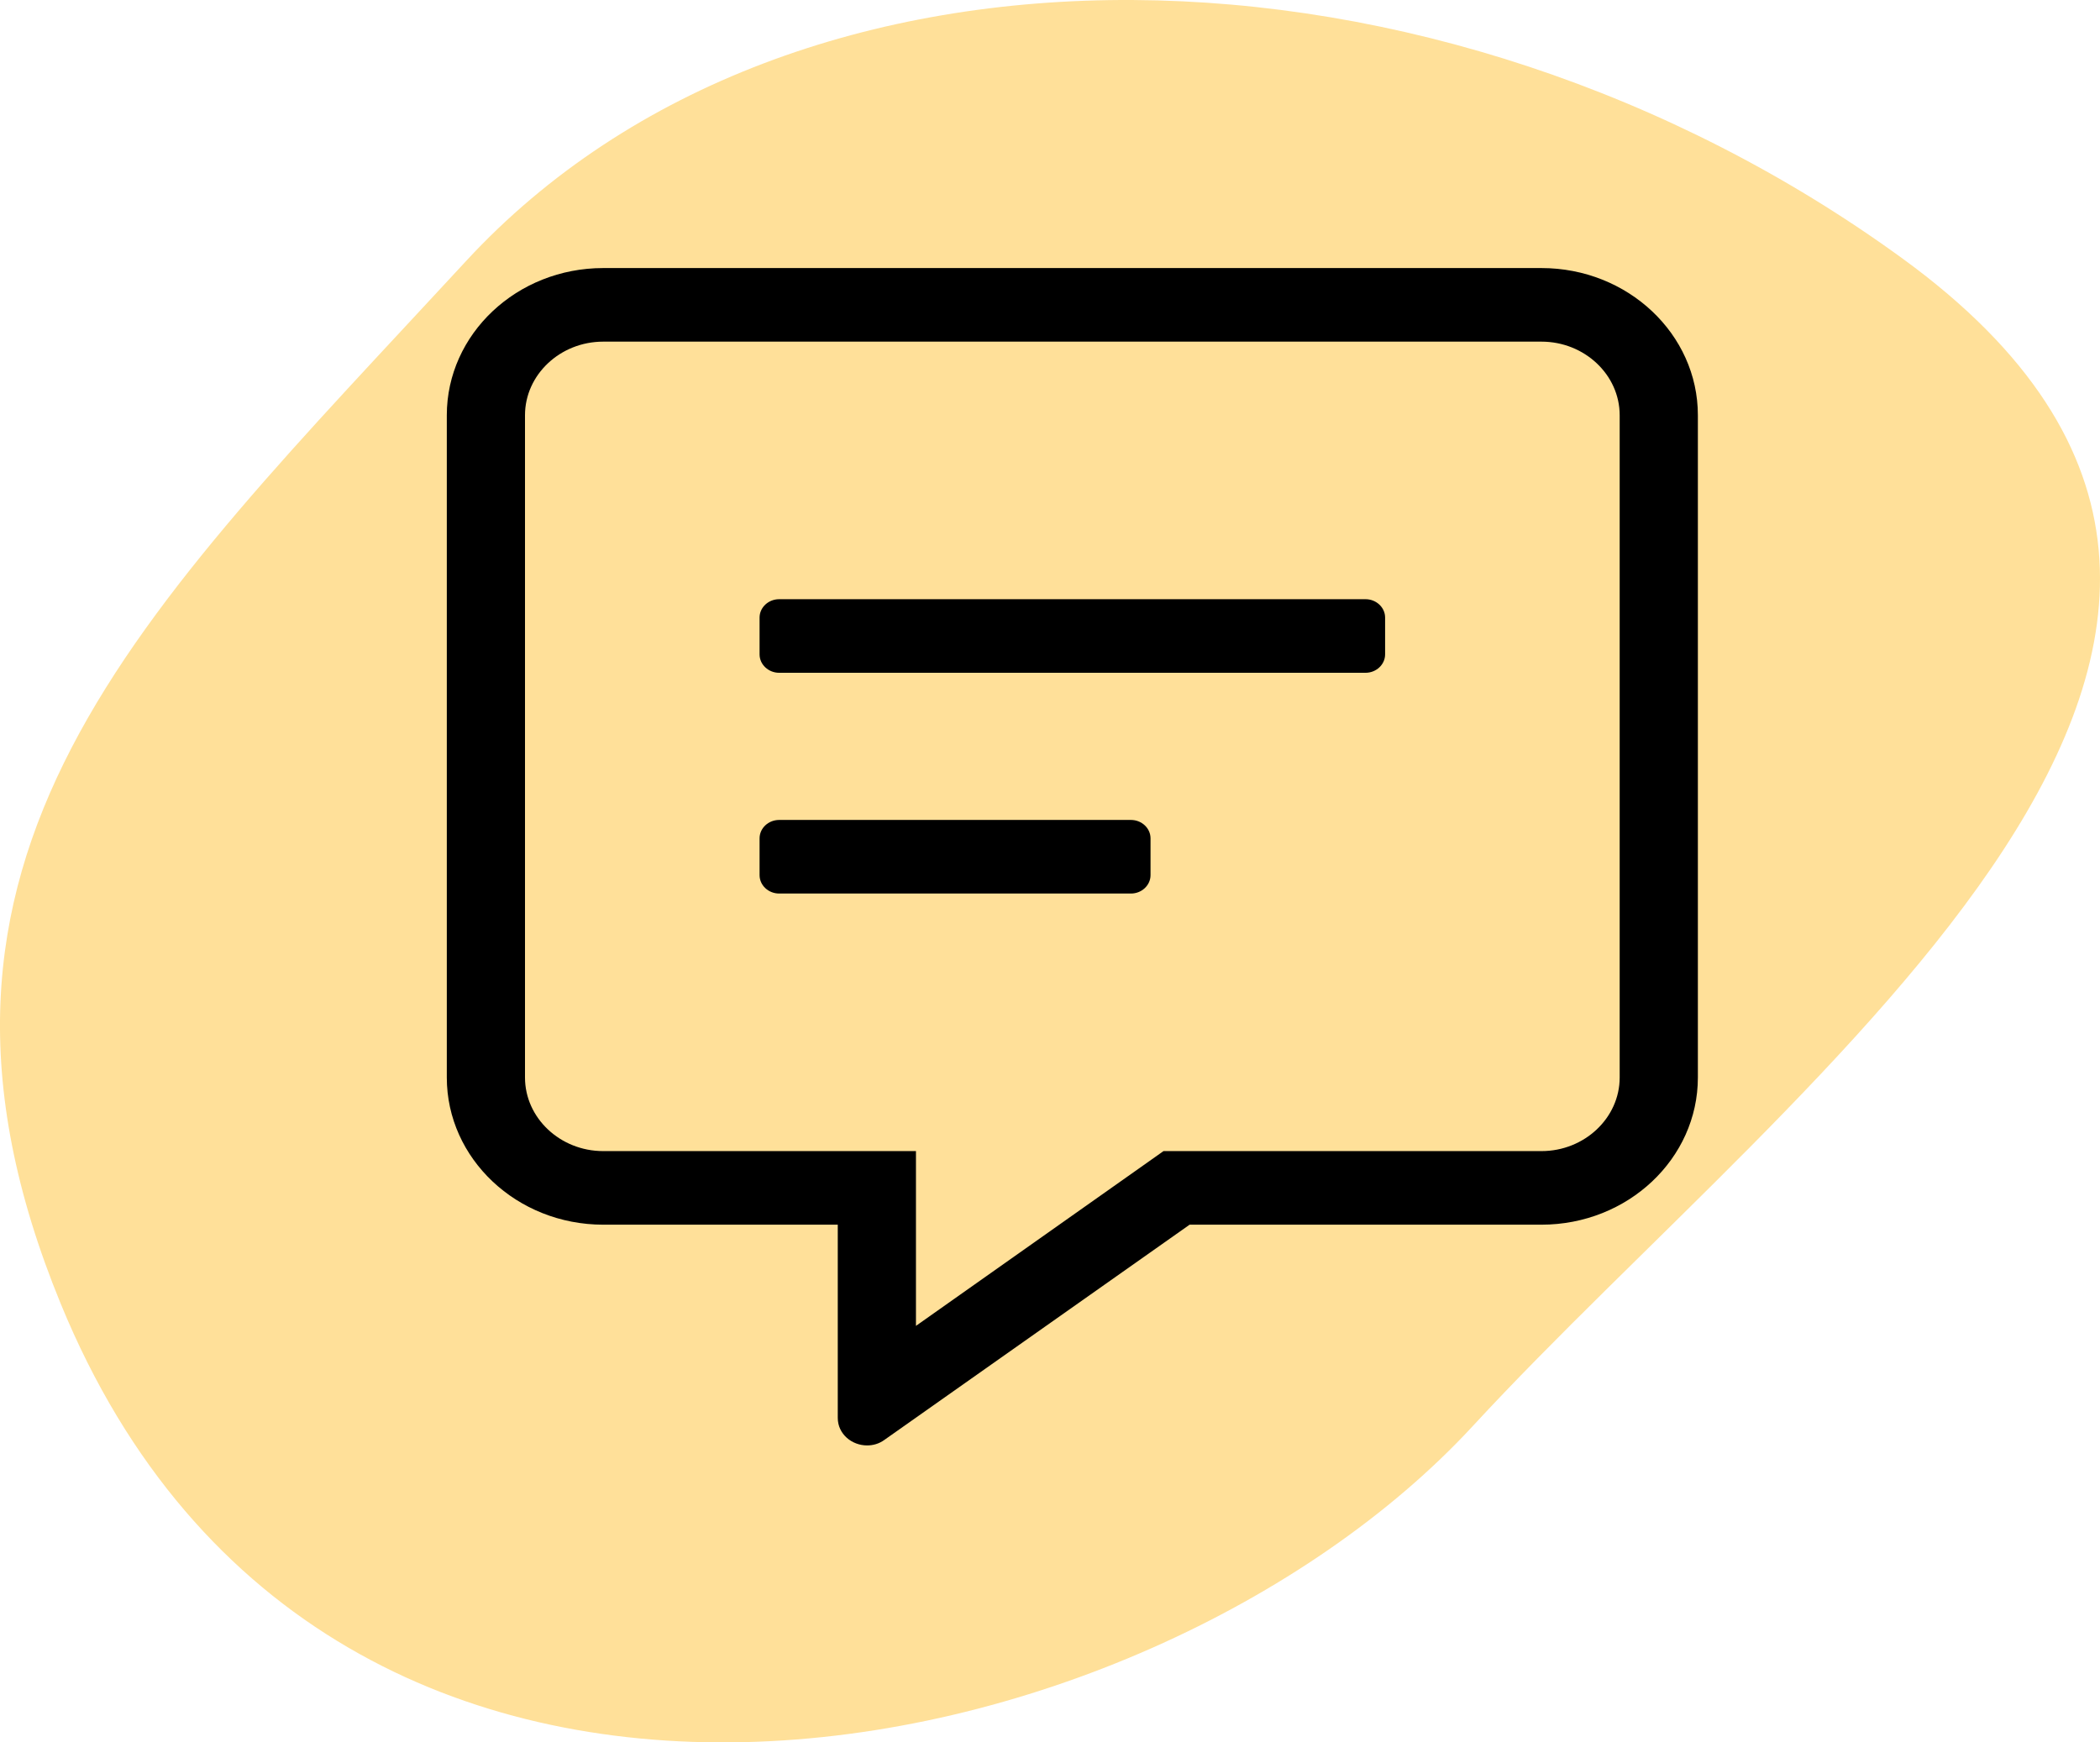
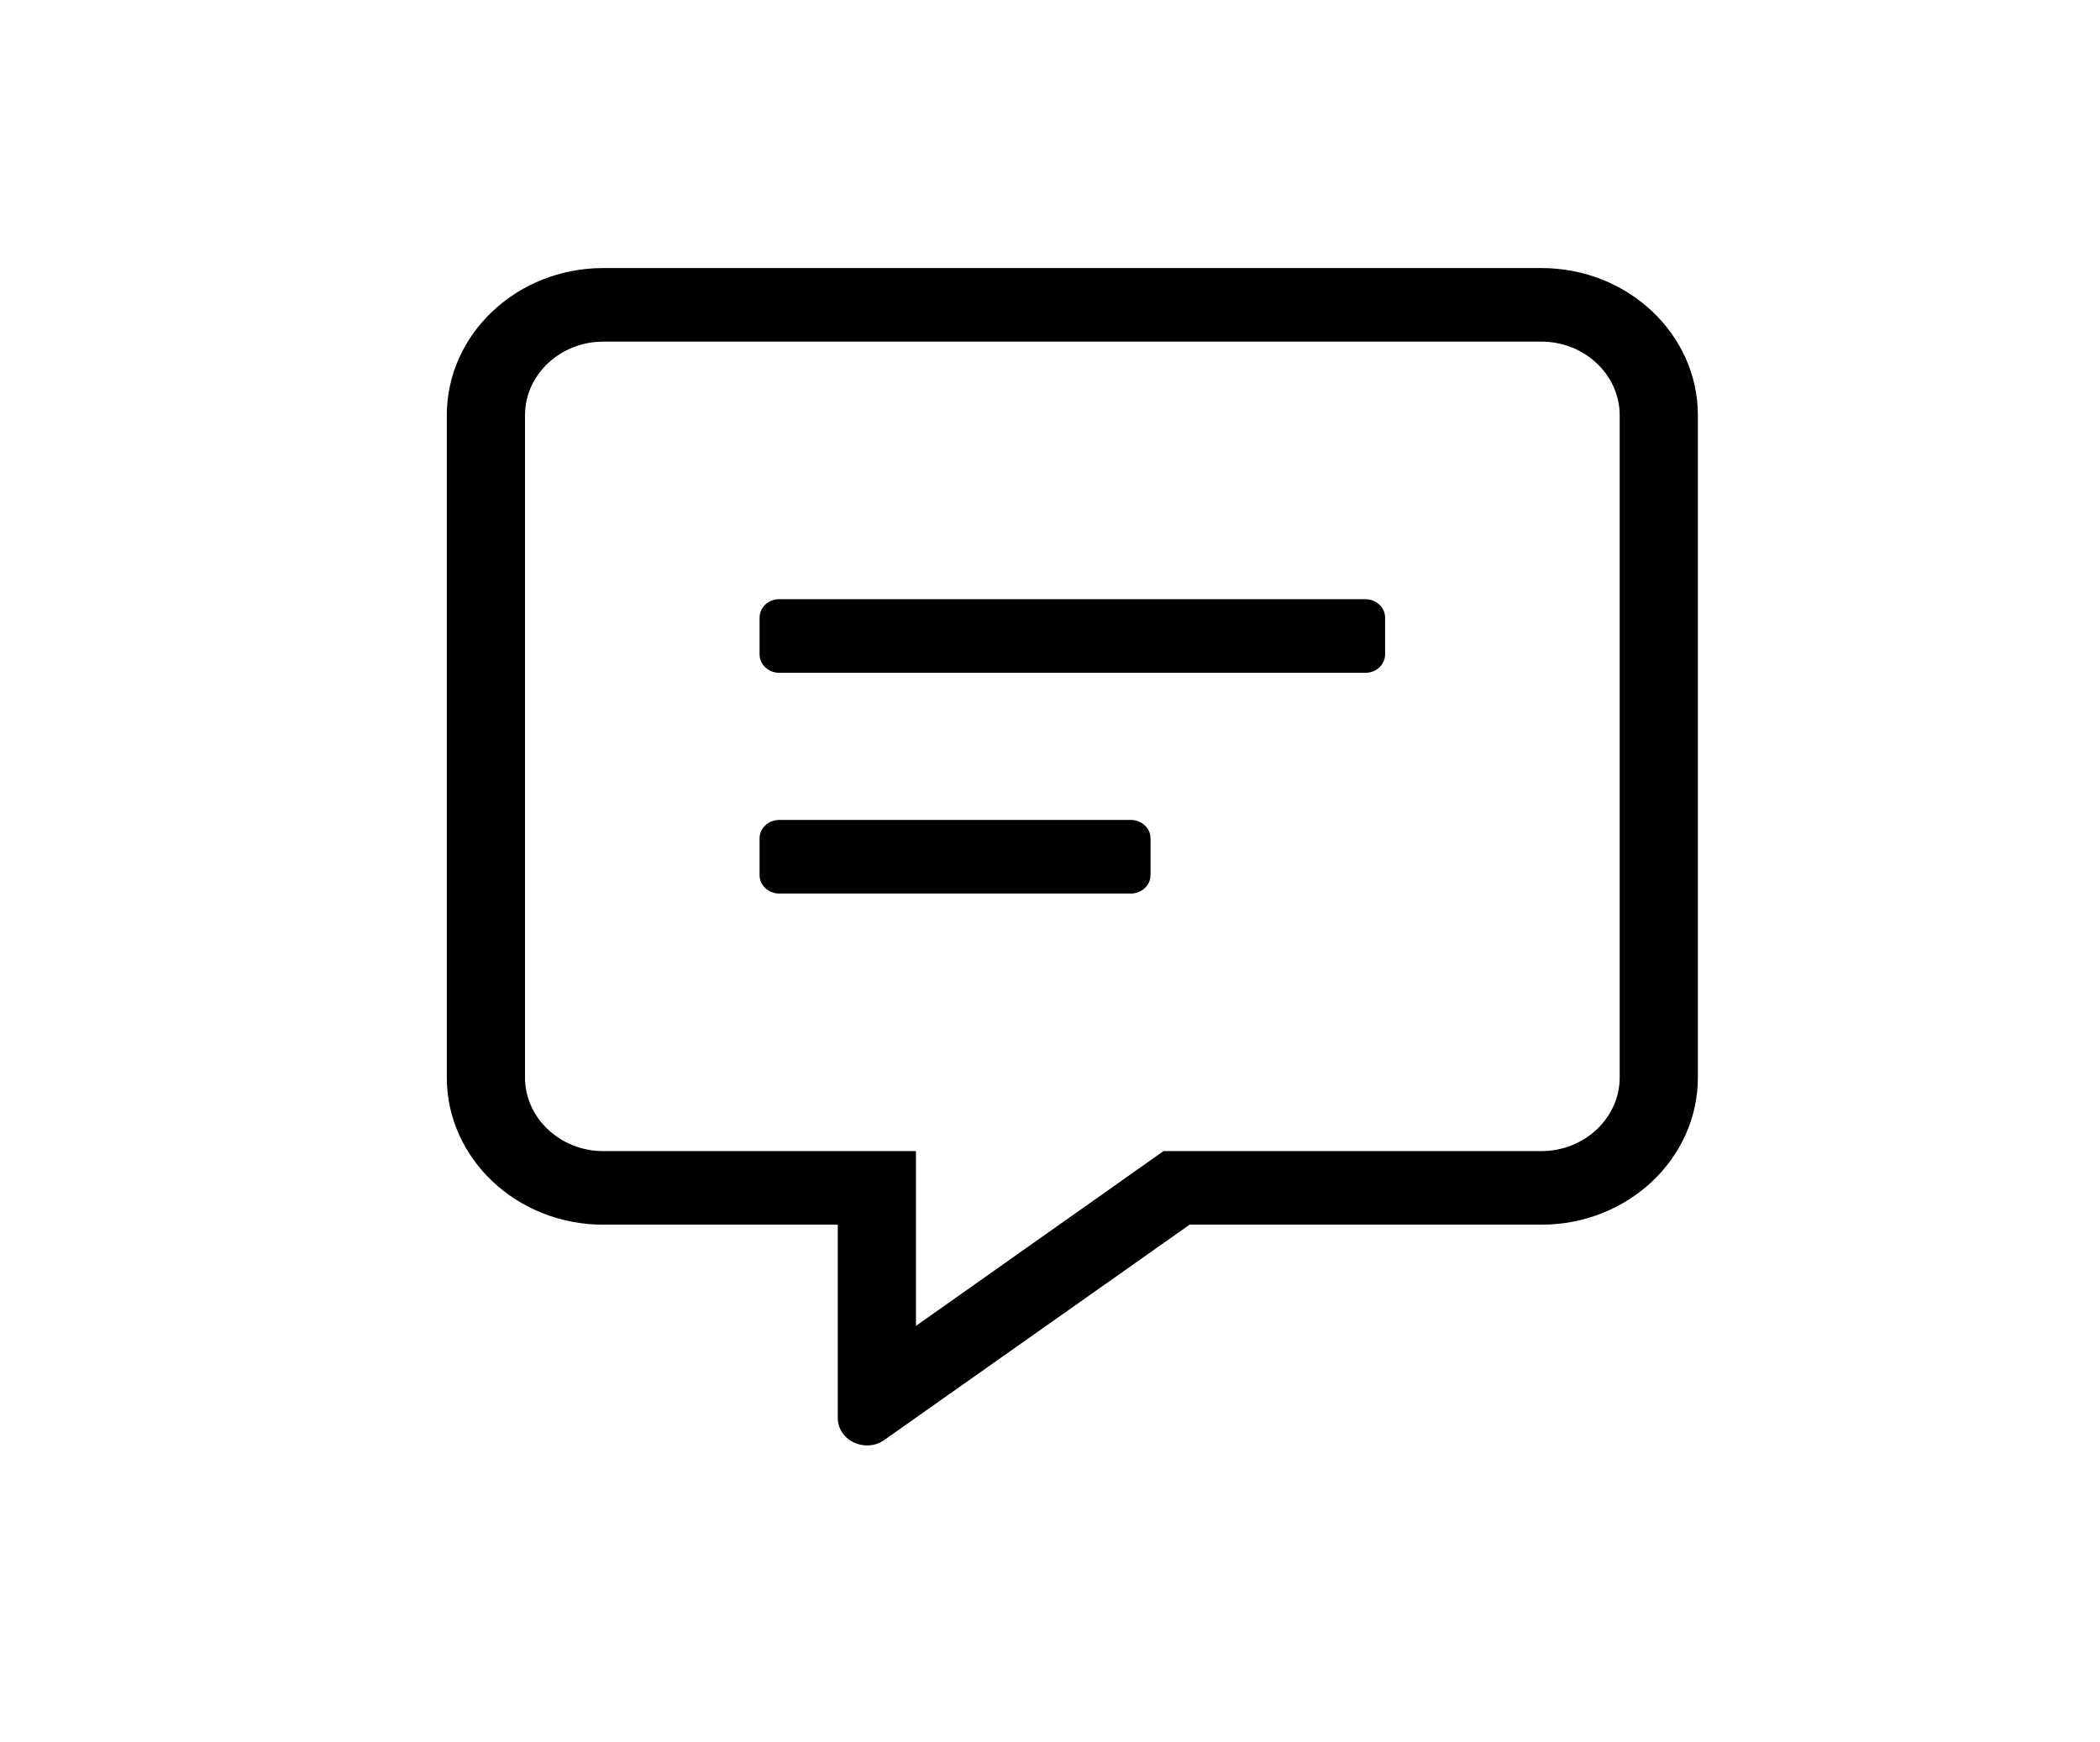
<svg xmlns="http://www.w3.org/2000/svg" width="47" height="39" viewBox="0 0 47 39" fill="none">
-   <path fill-rule="evenodd" clip-rule="evenodd" d="M42.586 5.791C54.095 14.172 40.296 23.977 32.962 31.92C25.628 39.861 7.345 43.756 1.36 29.184C-2.754 19.166 3.098 13.785 10.431 5.843C17.765 -2.099 32.195 -1.778 42.586 5.791Z" fill="#FFE099" />
  <g clip-path="url(#clip0_1237_51428)">
    <path d="M34.5 6H13.5C11.569 6 10 7.477 10 9.294V24.118C10 25.935 11.569 27.412 13.5 27.412H18.75V31.735C18.75 32.101 19.067 32.353 19.406 32.353C19.538 32.353 19.674 32.317 19.794 32.229L26.625 27.412H34.5C36.431 27.412 38 25.935 38 24.118V9.294C38 7.477 36.431 6 34.5 6ZM36.25 24.118C36.25 25.023 35.462 25.765 34.5 25.765H26.04L25.575 26.094L20.5 29.677V25.765H13.5C12.537 25.765 11.75 25.023 11.75 24.118V9.294C11.75 8.388 12.537 7.647 13.5 7.647H34.5C35.462 7.647 36.25 8.388 36.25 9.294V24.118ZM25.312 18.353H17.438C17.197 18.353 17 18.538 17 18.765V19.588C17 19.815 17.197 20 17.438 20H25.312C25.553 20 25.75 19.815 25.75 19.588V18.765C25.75 18.538 25.553 18.353 25.312 18.353ZM30.562 13.412H17.438C17.197 13.412 17 13.597 17 13.823V14.647C17 14.873 17.197 15.059 17.438 15.059H30.562C30.803 15.059 31 14.873 31 14.647V13.823C31 13.597 30.803 13.412 30.562 13.412Z" fill="black" />
  </g>
  <defs>
    <clipPath id="clip0_1237_51428">
      <rect width="28" height="26.353" fill="white" transform="translate(10 6)" />
    </clipPath>
  </defs>
</svg>